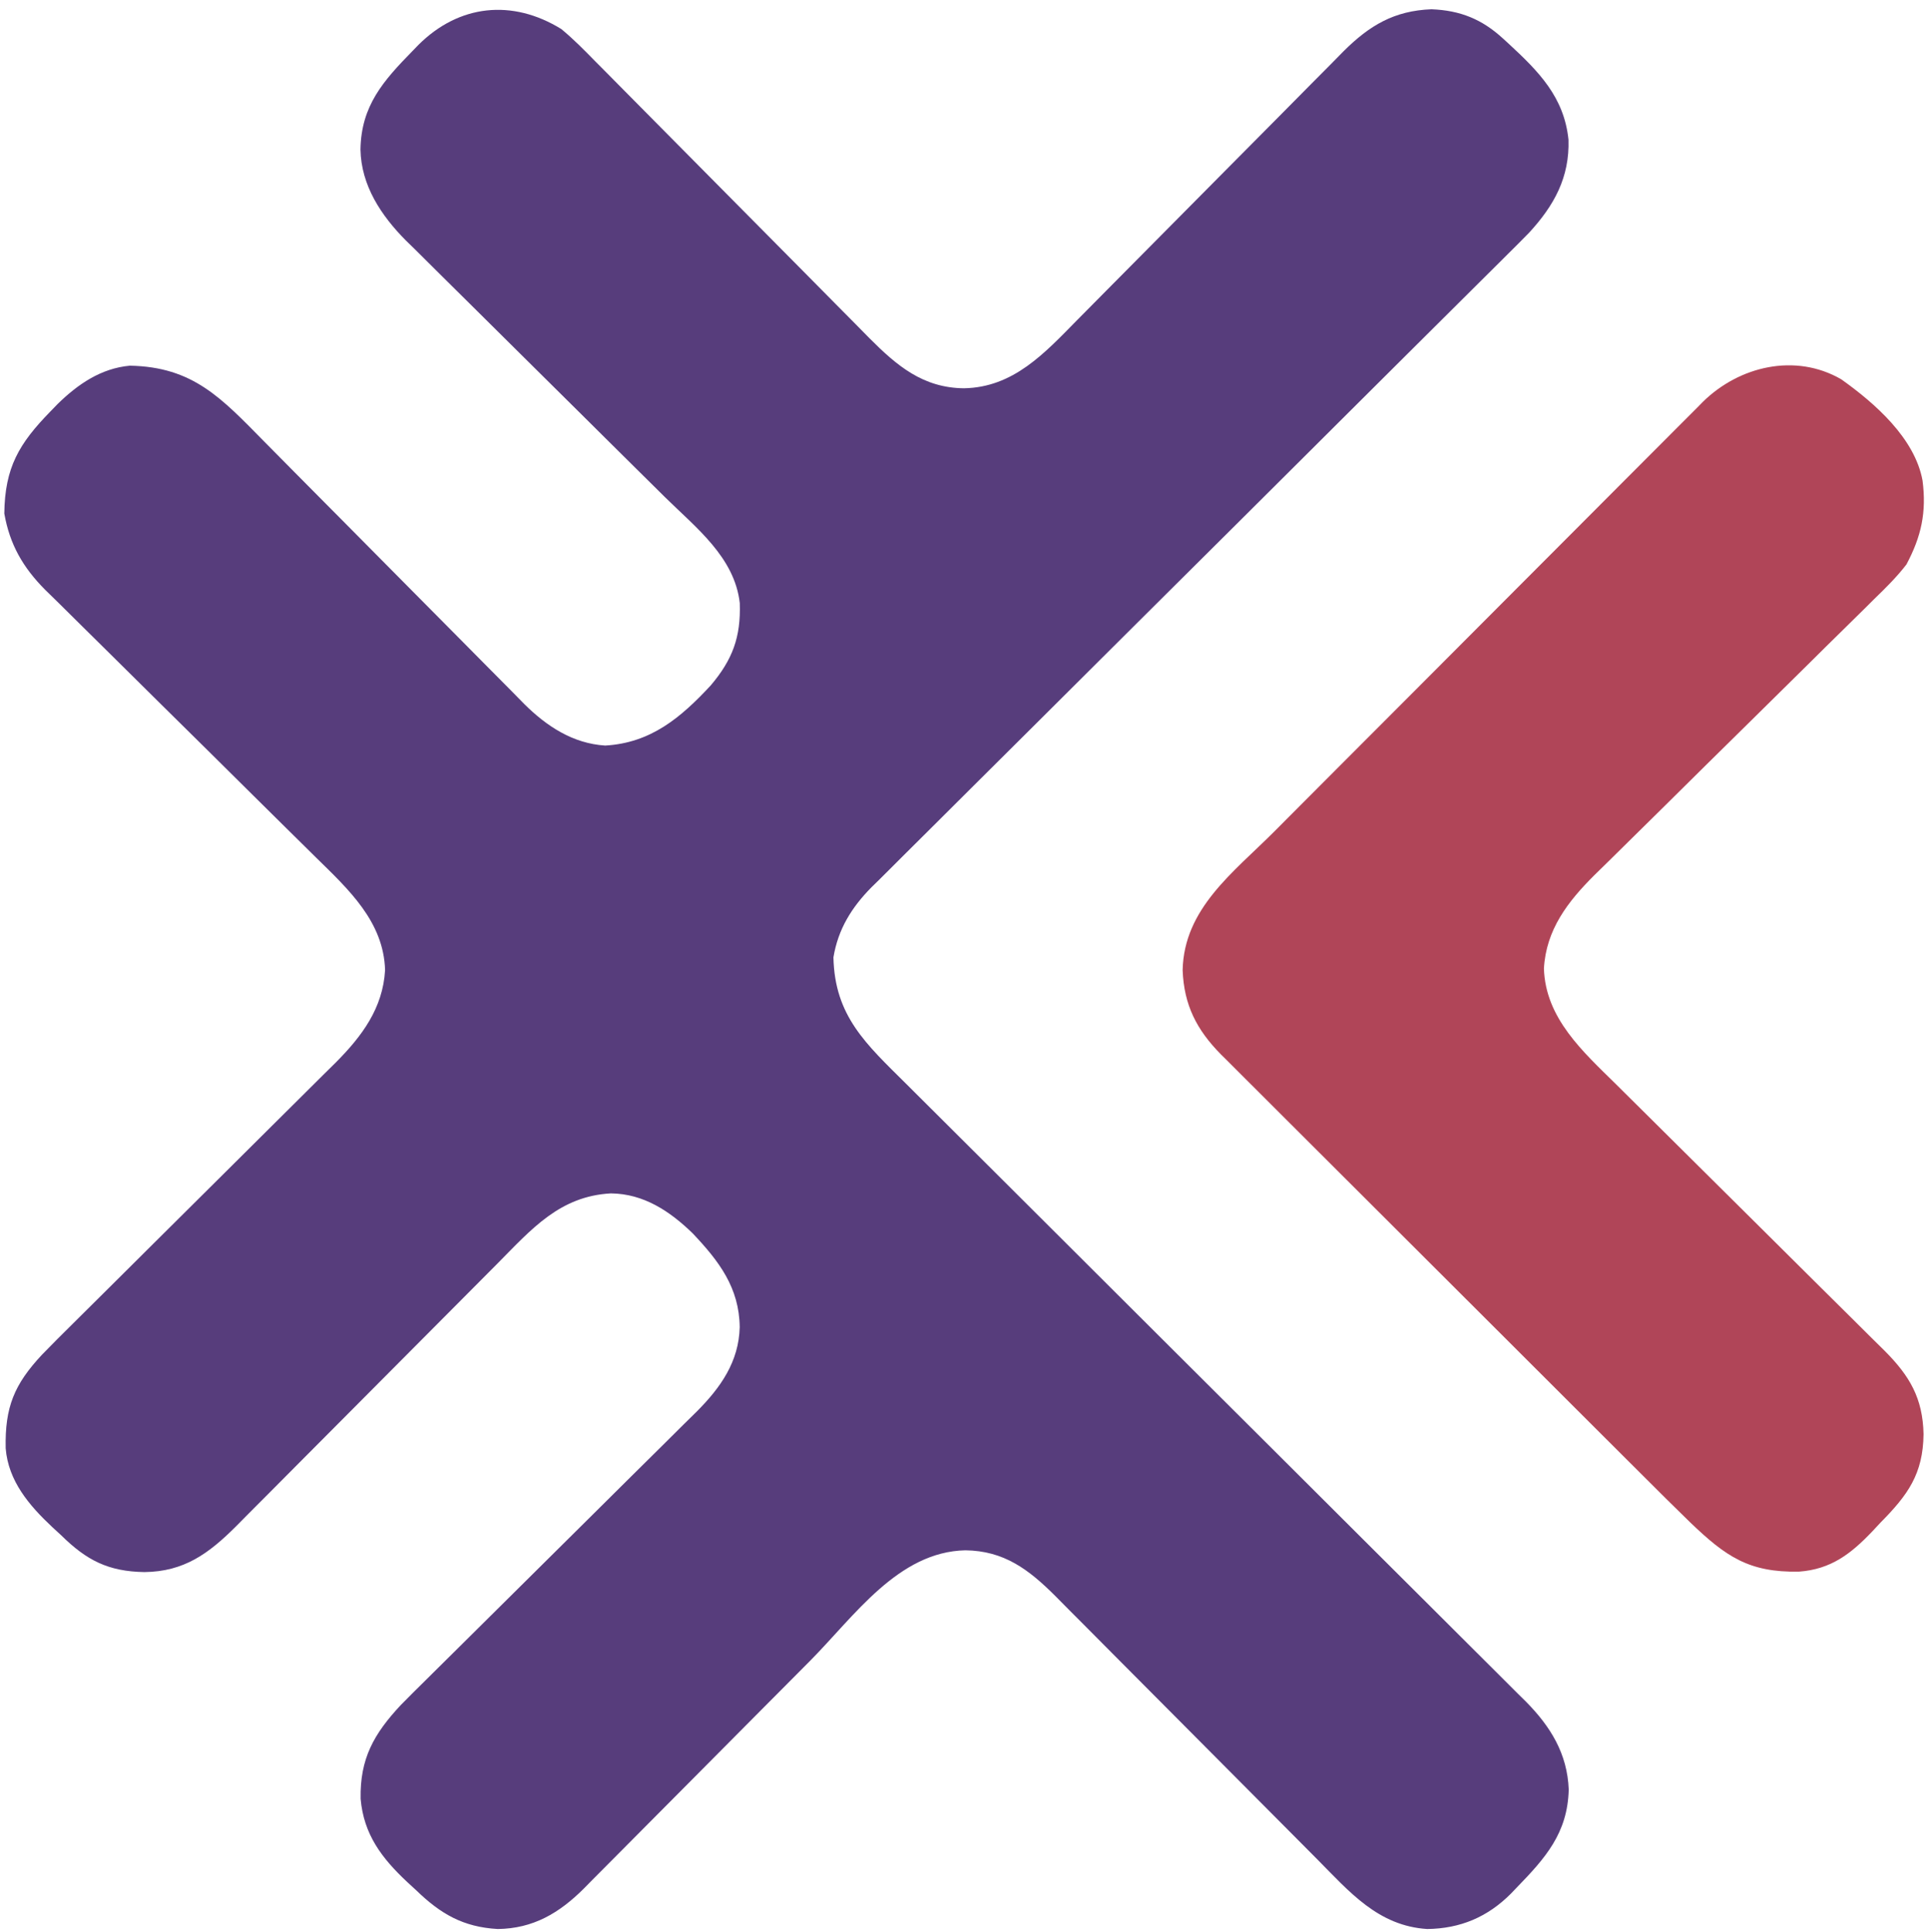
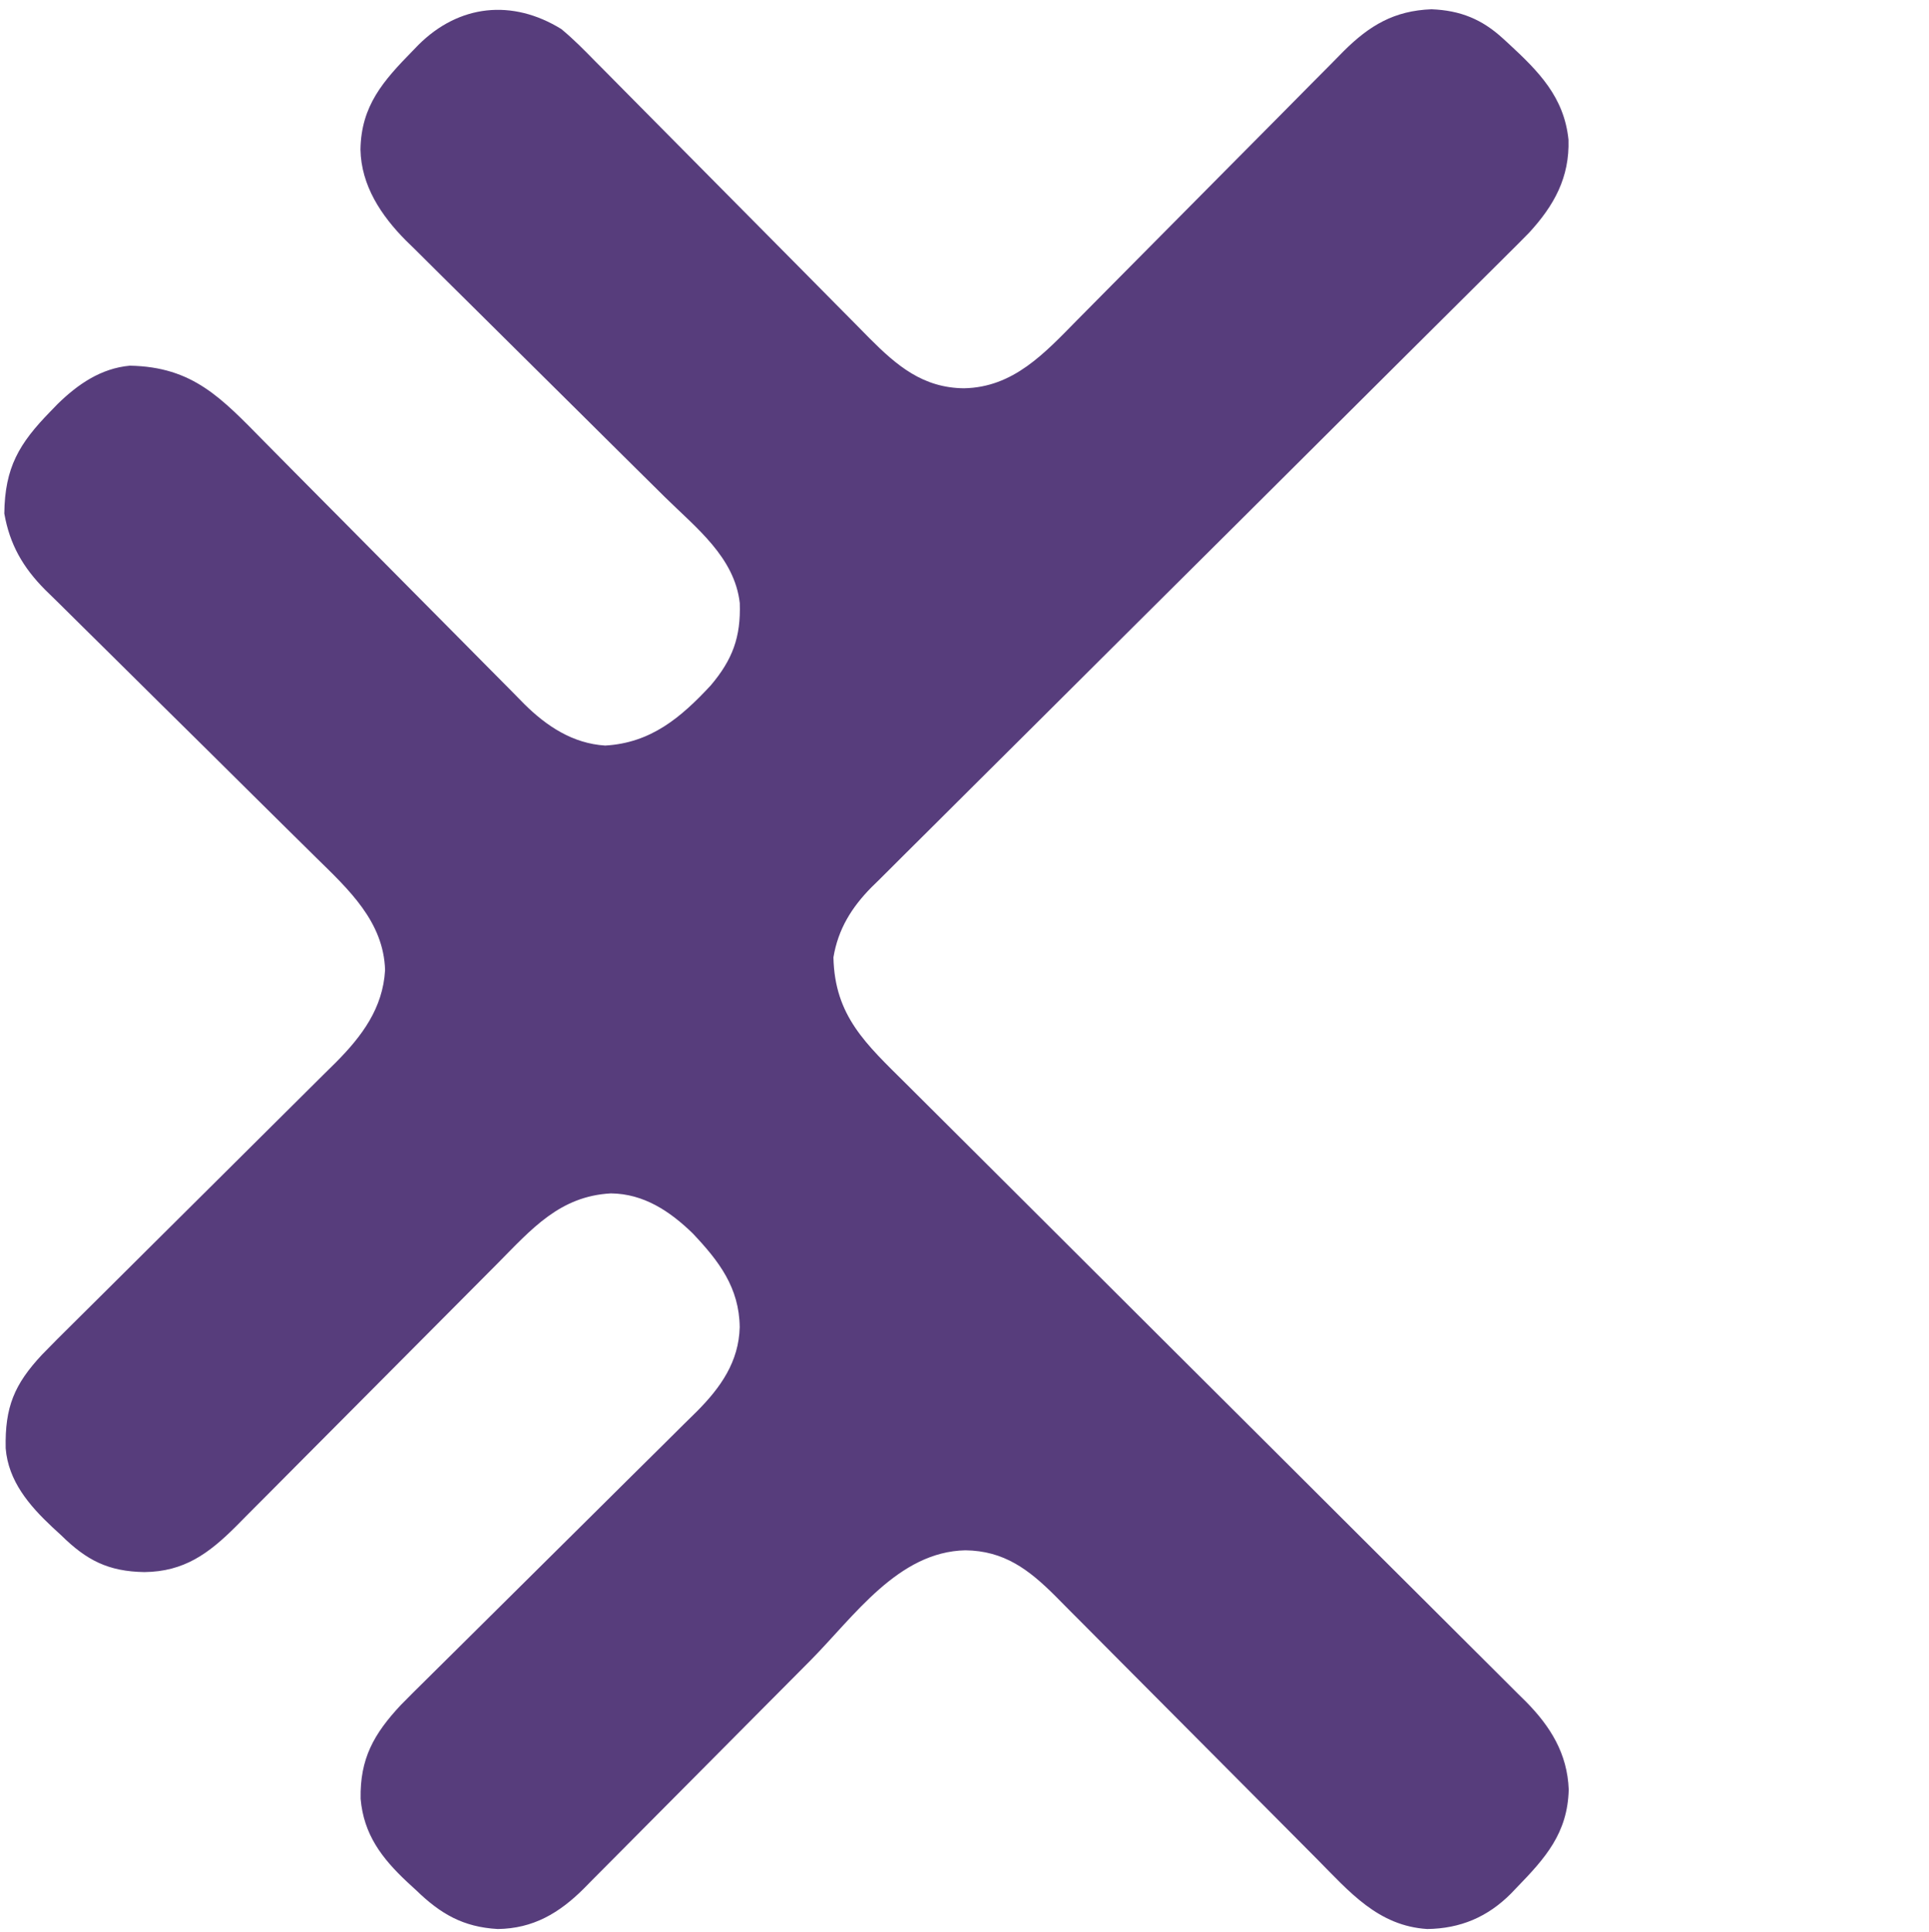
<svg xmlns="http://www.w3.org/2000/svg" version="1.1" width="598" height="599">
  <path d="M0 0 C3.727 3.075 7.075 6.471 10.448 9.927 C11.448 10.934 12.45 11.94 13.452 12.945 C15.595 15.096 17.729 17.255 19.857 19.42 C23.229 22.851 26.619 26.262 30.012 29.672 C35.989 35.684 41.951 41.71 47.909 47.74 C56.876 56.816 65.855 65.88 74.85 74.928 C78.213 78.314 81.569 81.707 84.918 85.107 C87.009 87.227 89.106 89.341 91.206 91.453 C92.627 92.888 94.041 94.33 95.455 95.773 C104.085 104.433 112.122 111.233 124.812 111.375 C140.192 111.1 149.807 100.515 160.043 90.105 C161.013 89.126 161.983 88.148 162.954 87.171 C165.027 85.081 167.097 82.988 169.166 80.893 C172.443 77.574 175.729 74.265 179.018 70.957 C188.362 61.555 197.696 52.144 207.015 42.717 C212.175 37.499 217.343 32.289 222.522 27.089 C225.787 23.81 229.04 20.52 232.286 17.221 C234.313 15.165 236.352 13.12 238.393 11.078 C239.774 9.69 241.142 8.291 242.51 6.89 C250.596 -1.158 258.226 -5.681 269.758 -6.129 C278.737 -5.772 285.44 -3.038 292 3 C292.536 3.49 293.072 3.979 293.624 4.484 C302.988 13.137 310.86 21.045 312.238 34.289 C312.61 45.993 307.796 54.683 300.06 63.114 C297.819 65.414 295.548 67.68 293.264 69.936 C292.396 70.801 291.529 71.666 290.636 72.557 C288.245 74.938 285.85 77.315 283.454 79.69 C280.863 82.26 278.278 84.836 275.693 87.411 C271.217 91.867 266.738 96.32 262.257 100.771 C255.169 107.812 248.093 114.863 241.017 121.915 C238.593 124.332 236.169 126.748 233.744 129.164 C233.139 129.768 232.533 130.371 231.909 130.993 C225.023 137.856 218.135 144.716 211.246 151.575 C210.617 152.202 209.987 152.829 209.339 153.474 C199.138 163.631 188.929 173.78 178.718 183.927 C168.222 194.359 157.737 204.802 147.261 215.255 C140.807 221.695 134.343 228.126 127.867 234.544 C123.429 238.944 119.001 243.356 114.582 247.776 C112.035 250.322 109.484 252.864 106.919 255.393 C104.133 258.14 101.37 260.91 98.609 263.683 C97.803 264.47 96.997 265.257 96.166 266.069 C90.009 272.314 85.825 279.034 84.371 287.785 C84.741 306.024 94.528 314.711 106.907 327.001 C107.757 327.848 108.606 328.695 109.481 329.569 C111.81 331.891 114.14 334.21 116.472 336.529 C118.997 339.042 121.519 341.558 124.042 344.073 C128.405 348.423 132.769 352.771 137.134 357.118 C144.038 363.993 150.936 370.875 157.833 377.757 C160.197 380.116 162.562 382.476 164.927 384.835 C165.517 385.425 166.108 386.014 166.717 386.621 C173.425 393.315 180.134 400.008 186.844 406.7 C187.457 407.311 188.07 407.922 188.701 408.552 C198.641 418.466 208.587 428.374 218.535 438.281 C228.766 448.47 238.989 458.667 249.206 468.87 C255.499 475.155 261.798 481.433 268.105 487.703 C272.425 491.999 276.738 496.302 281.045 500.611 C283.528 503.094 286.014 505.574 288.508 508.045 C291.215 510.73 293.909 513.426 296.601 516.126 C297.385 516.899 298.17 517.671 298.979 518.467 C306.65 526.216 311.896 534.66 312.312 545.812 C311.964 559.318 305.099 567.011 296.125 576.25 C295.548 576.853 294.972 577.456 294.378 578.077 C287.16 585.32 278.73 588.893 268.457 589.035 C253.219 588.067 244.369 577.531 234.223 567.289 C233.269 566.33 232.315 565.371 231.362 564.413 C229.323 562.365 227.286 560.315 225.249 558.264 C222.024 555.015 218.794 551.772 215.563 548.529 C206.38 539.313 197.202 530.093 188.034 520.863 C182.959 515.753 177.879 510.649 172.793 505.551 C169.584 502.334 166.382 499.111 163.185 495.883 C161.19 493.872 159.189 491.868 157.186 489.865 C155.827 488.503 154.476 487.133 153.126 485.764 C144.904 477.568 137.263 471.761 125.25 471.625 C104.432 472.083 90.858 492.034 77.197 505.82 C74.056 508.989 70.909 512.152 67.761 515.315 C66.677 516.404 65.592 517.494 64.508 518.584 C63.965 519.129 63.423 519.674 62.864 520.235 C55.556 527.579 48.253 534.928 40.96 542.287 C36.011 547.28 31.056 552.266 26.092 557.244 C23.475 559.869 20.862 562.497 18.258 565.134 C15.359 568.07 12.446 570.989 9.53 573.908 C8.255 575.207 8.255 575.207 6.954 576.532 C-0.662 584.11 -8.719 588.892 -19.699 589.035 C-30.441 588.421 -37.411 584.357 -45 577 C-46.371 575.739 -46.371 575.739 -47.77 574.453 C-55.674 567.045 -61.239 559.708 -62.203 548.676 C-62.45 536.227 -58.118 528.551 -49.763 519.604 C-47.206 516.996 -44.617 514.426 -42.013 511.865 C-41.025 510.886 -40.037 509.906 -39.049 508.925 C-36.938 506.83 -34.824 504.739 -32.708 502.649 C-29.355 499.338 -26.012 496.018 -22.671 492.696 C-13.174 483.256 -3.667 473.827 5.855 464.412 C11.127 459.2 16.389 453.978 21.642 448.747 C24.955 445.449 28.278 442.162 31.611 438.883 C33.687 436.834 35.753 434.775 37.816 432.713 C39.218 431.318 40.632 429.936 42.046 428.554 C49.401 421.164 55.047 413.16 55.312 402.438 C55.179 390.184 48.866 381.949 40.75 373.375 C33.637 366.453 25.52 361.078 15.375 360.973 C-0.479 361.831 -9.187 372.02 -19.777 382.711 C-20.731 383.67 -21.685 384.629 -22.638 385.587 C-24.677 387.635 -26.714 389.685 -28.751 391.736 C-31.976 394.985 -35.206 398.228 -38.437 401.471 C-47.62 410.687 -56.798 419.907 -65.966 429.137 C-71.041 434.247 -76.121 439.351 -81.207 444.449 C-84.416 447.666 -87.618 450.889 -90.815 454.117 C-92.81 456.128 -94.811 458.132 -96.814 460.135 C-98.173 461.497 -99.524 462.867 -100.874 464.236 C-109.321 472.656 -116.945 478.246 -129.25 478.375 C-140.447 478.189 -147.16 474.725 -155 467 C-156.369 465.739 -156.369 465.739 -157.766 464.453 C-164.912 457.761 -171.431 450.169 -172.238 439.996 C-172.505 427.208 -169.576 420.196 -161 411 C-157.812 407.707 -154.564 404.477 -151.304 401.254 C-150.347 400.304 -149.391 399.354 -148.434 398.403 C-146.389 396.371 -144.342 394.34 -142.294 392.311 C-139.049 389.094 -135.81 385.871 -132.571 382.647 C-131.458 381.539 -130.345 380.431 -129.231 379.323 C-128.395 378.491 -128.395 378.491 -127.543 377.642 C-120.014 370.15 -112.481 362.662 -104.938 355.185 C-99.833 350.124 -94.735 345.057 -89.645 339.981 C-86.959 337.302 -84.269 334.628 -81.57 331.962 C-79.03 329.454 -76.501 326.937 -73.978 324.412 C-72.621 323.059 -71.255 321.717 -69.888 320.375 C-61.808 312.255 -55.293 303.544 -54.625 291.75 C-55.059 276.745 -65.943 266.741 -75.987 256.897 C-76.975 255.921 -77.963 254.944 -78.951 253.966 C-81.062 251.878 -83.176 249.793 -85.292 247.71 C-88.645 244.408 -91.988 241.096 -95.329 237.781 C-104.824 228.361 -114.326 218.948 -123.855 209.563 C-129.131 204.367 -134.393 199.158 -139.642 193.935 C-142.412 191.18 -145.188 188.431 -147.981 185.698 C-150.608 183.127 -153.218 180.54 -155.816 177.939 C-157.214 176.548 -158.63 175.175 -160.046 173.803 C-166.868 166.926 -170.989 159.802 -172.664 150.188 C-172.489 135.912 -168.11 128.536 -158.375 118.562 C-157.629 117.793 -156.884 117.023 -156.116 116.229 C-149.858 110.121 -142.718 105.194 -133.777 104.371 C-114.14 104.711 -105.345 114.436 -92.043 127.938 C-91.094 128.897 -90.145 129.856 -89.196 130.815 C-87.173 132.858 -85.151 134.902 -83.13 136.948 C-79.926 140.19 -76.715 143.424 -73.503 146.658 C-72.685 147.481 -72.685 147.481 -71.851 148.321 C-70.737 149.442 -69.623 150.563 -68.51 151.684 C-61.048 159.196 -53.59 166.712 -46.151 174.247 C-41.11 179.353 -36.058 184.448 -30.993 189.53 C-28.323 192.211 -25.658 194.898 -23.007 197.597 C-20.514 200.135 -18.007 202.659 -15.489 205.172 C-14.141 206.524 -12.809 207.891 -11.477 209.259 C-4.535 216.143 3.573 221.505 13.609 222.137 C27.749 221.328 37.018 213.512 46.316 203.508 C53.105 195.482 55.683 188.527 55.336 177.98 C53.734 163.771 41.799 154.636 32.169 145.151 C30.73 143.726 29.29 142.301 27.851 140.876 C26.324 139.365 24.796 137.855 23.268 136.345 C20.064 133.179 16.866 130.006 13.671 126.831 C13.128 126.292 12.585 125.753 12.026 125.198 C10.918 124.097 9.809 122.996 8.701 121.895 C1.277 114.52 -6.152 107.15 -13.599 99.799 C-18.646 94.817 -23.682 89.824 -28.705 84.819 C-31.355 82.18 -34.009 79.547 -36.677 76.927 C-39.654 74.004 -42.606 71.057 -45.557 68.108 C-46.429 67.26 -47.3 66.412 -48.198 65.538 C-55.841 57.83 -62.032 48.534 -62.25 37.375 C-62.049 23.733 -55.148 16.035 -46.062 6.75 C-45.185 5.846 -45.185 5.846 -44.29 4.923 C-31.716 -7.624 -15.199 -9.376 0 0 Z " fill="#573D7C" transform="translate(174,9)" />
-   <path d="M0 0 C10.476 7.442 22.846 18.305 25.219 31.418 C26.483 41.228 24.851 48.716 20.219 57.418 C17.193 61.339 13.756 64.73 10.199 68.168 C9.182 69.177 8.167 70.187 7.153 71.199 C4.983 73.357 2.803 75.503 0.613 77.641 C-2.856 81.029 -6.299 84.443 -9.739 87.86 C-15.805 93.879 -21.893 99.877 -27.985 105.87 C-37.155 114.89 -46.307 123.928 -55.441 132.986 C-58.857 136.372 -62.284 139.747 -65.719 143.113 C-67.862 145.216 -69.996 147.327 -72.128 149.441 C-73.575 150.87 -75.033 152.289 -76.49 153.707 C-84.76 161.933 -91.475 170.635 -92.156 182.668 C-91.685 198.103 -80.046 208.471 -69.757 218.606 C-68.776 219.579 -67.797 220.553 -66.817 221.527 C-64.727 223.604 -62.634 225.679 -60.538 227.75 C-57.22 231.032 -53.91 234.322 -50.603 237.614 C-41.202 246.967 -31.789 256.307 -22.368 265.639 C-17.15 270.808 -11.939 275.985 -6.736 281.169 C-3.453 284.438 -0.162 287.698 3.136 290.952 C5.188 292.98 7.231 295.017 9.273 297.056 C10.663 298.44 12.063 299.814 13.464 301.188 C21.237 308.985 25.296 315.887 25.531 327.043 C25.378 339.359 20.686 345.858 12.219 354.418 C11.385 355.313 10.551 356.207 9.691 357.129 C3.02 364.14 -3.188 368.945 -13.102 369.656 C-28.642 369.959 -35.822 364.925 -46.781 354.418 C-51.85 349.506 -56.841 344.516 -61.834 339.527 C-63.305 338.06 -64.777 336.594 -66.248 335.127 C-70.209 331.18 -74.166 327.229 -78.123 323.277 C-80.599 320.804 -83.076 318.331 -85.552 315.859 C-93.315 308.109 -101.076 300.358 -108.835 292.604 C-117.768 283.675 -126.708 274.752 -135.653 265.836 C-142.589 258.922 -149.519 252.002 -156.444 245.078 C-160.572 240.951 -164.703 236.826 -168.84 232.707 C-172.725 228.839 -176.603 224.963 -180.475 221.082 C-181.894 219.662 -183.316 218.244 -184.74 216.83 C-186.689 214.894 -188.629 212.948 -190.566 211.001 C-191.127 210.448 -191.688 209.895 -192.266 209.325 C-199.794 201.703 -203.76 194.001 -204.156 183.168 C-203.74 164.063 -188.414 152.897 -175.857 140.317 C-174.363 138.817 -172.869 137.316 -171.375 135.815 C-166.504 130.923 -161.627 126.035 -156.75 121.148 C-155.065 119.459 -153.379 117.77 -151.694 116.08 C-143.782 108.149 -135.868 100.221 -127.95 92.295 C-118.83 83.164 -109.717 74.026 -100.612 64.88 C-93.556 57.794 -86.493 50.716 -79.424 43.644 C-75.209 39.426 -70.997 35.205 -66.793 30.976 C-62.842 27.002 -58.882 23.037 -54.914 19.08 C-53.463 17.629 -52.015 16.175 -50.571 14.718 C-48.594 12.723 -46.604 10.74 -44.611 8.76 C-44.048 8.186 -43.486 7.613 -42.906 7.021 C-31.633 -4.074 -14.227 -8.228 0 0 Z " fill="#B04558" transform="translate(570.781,117.582)" />
</svg>